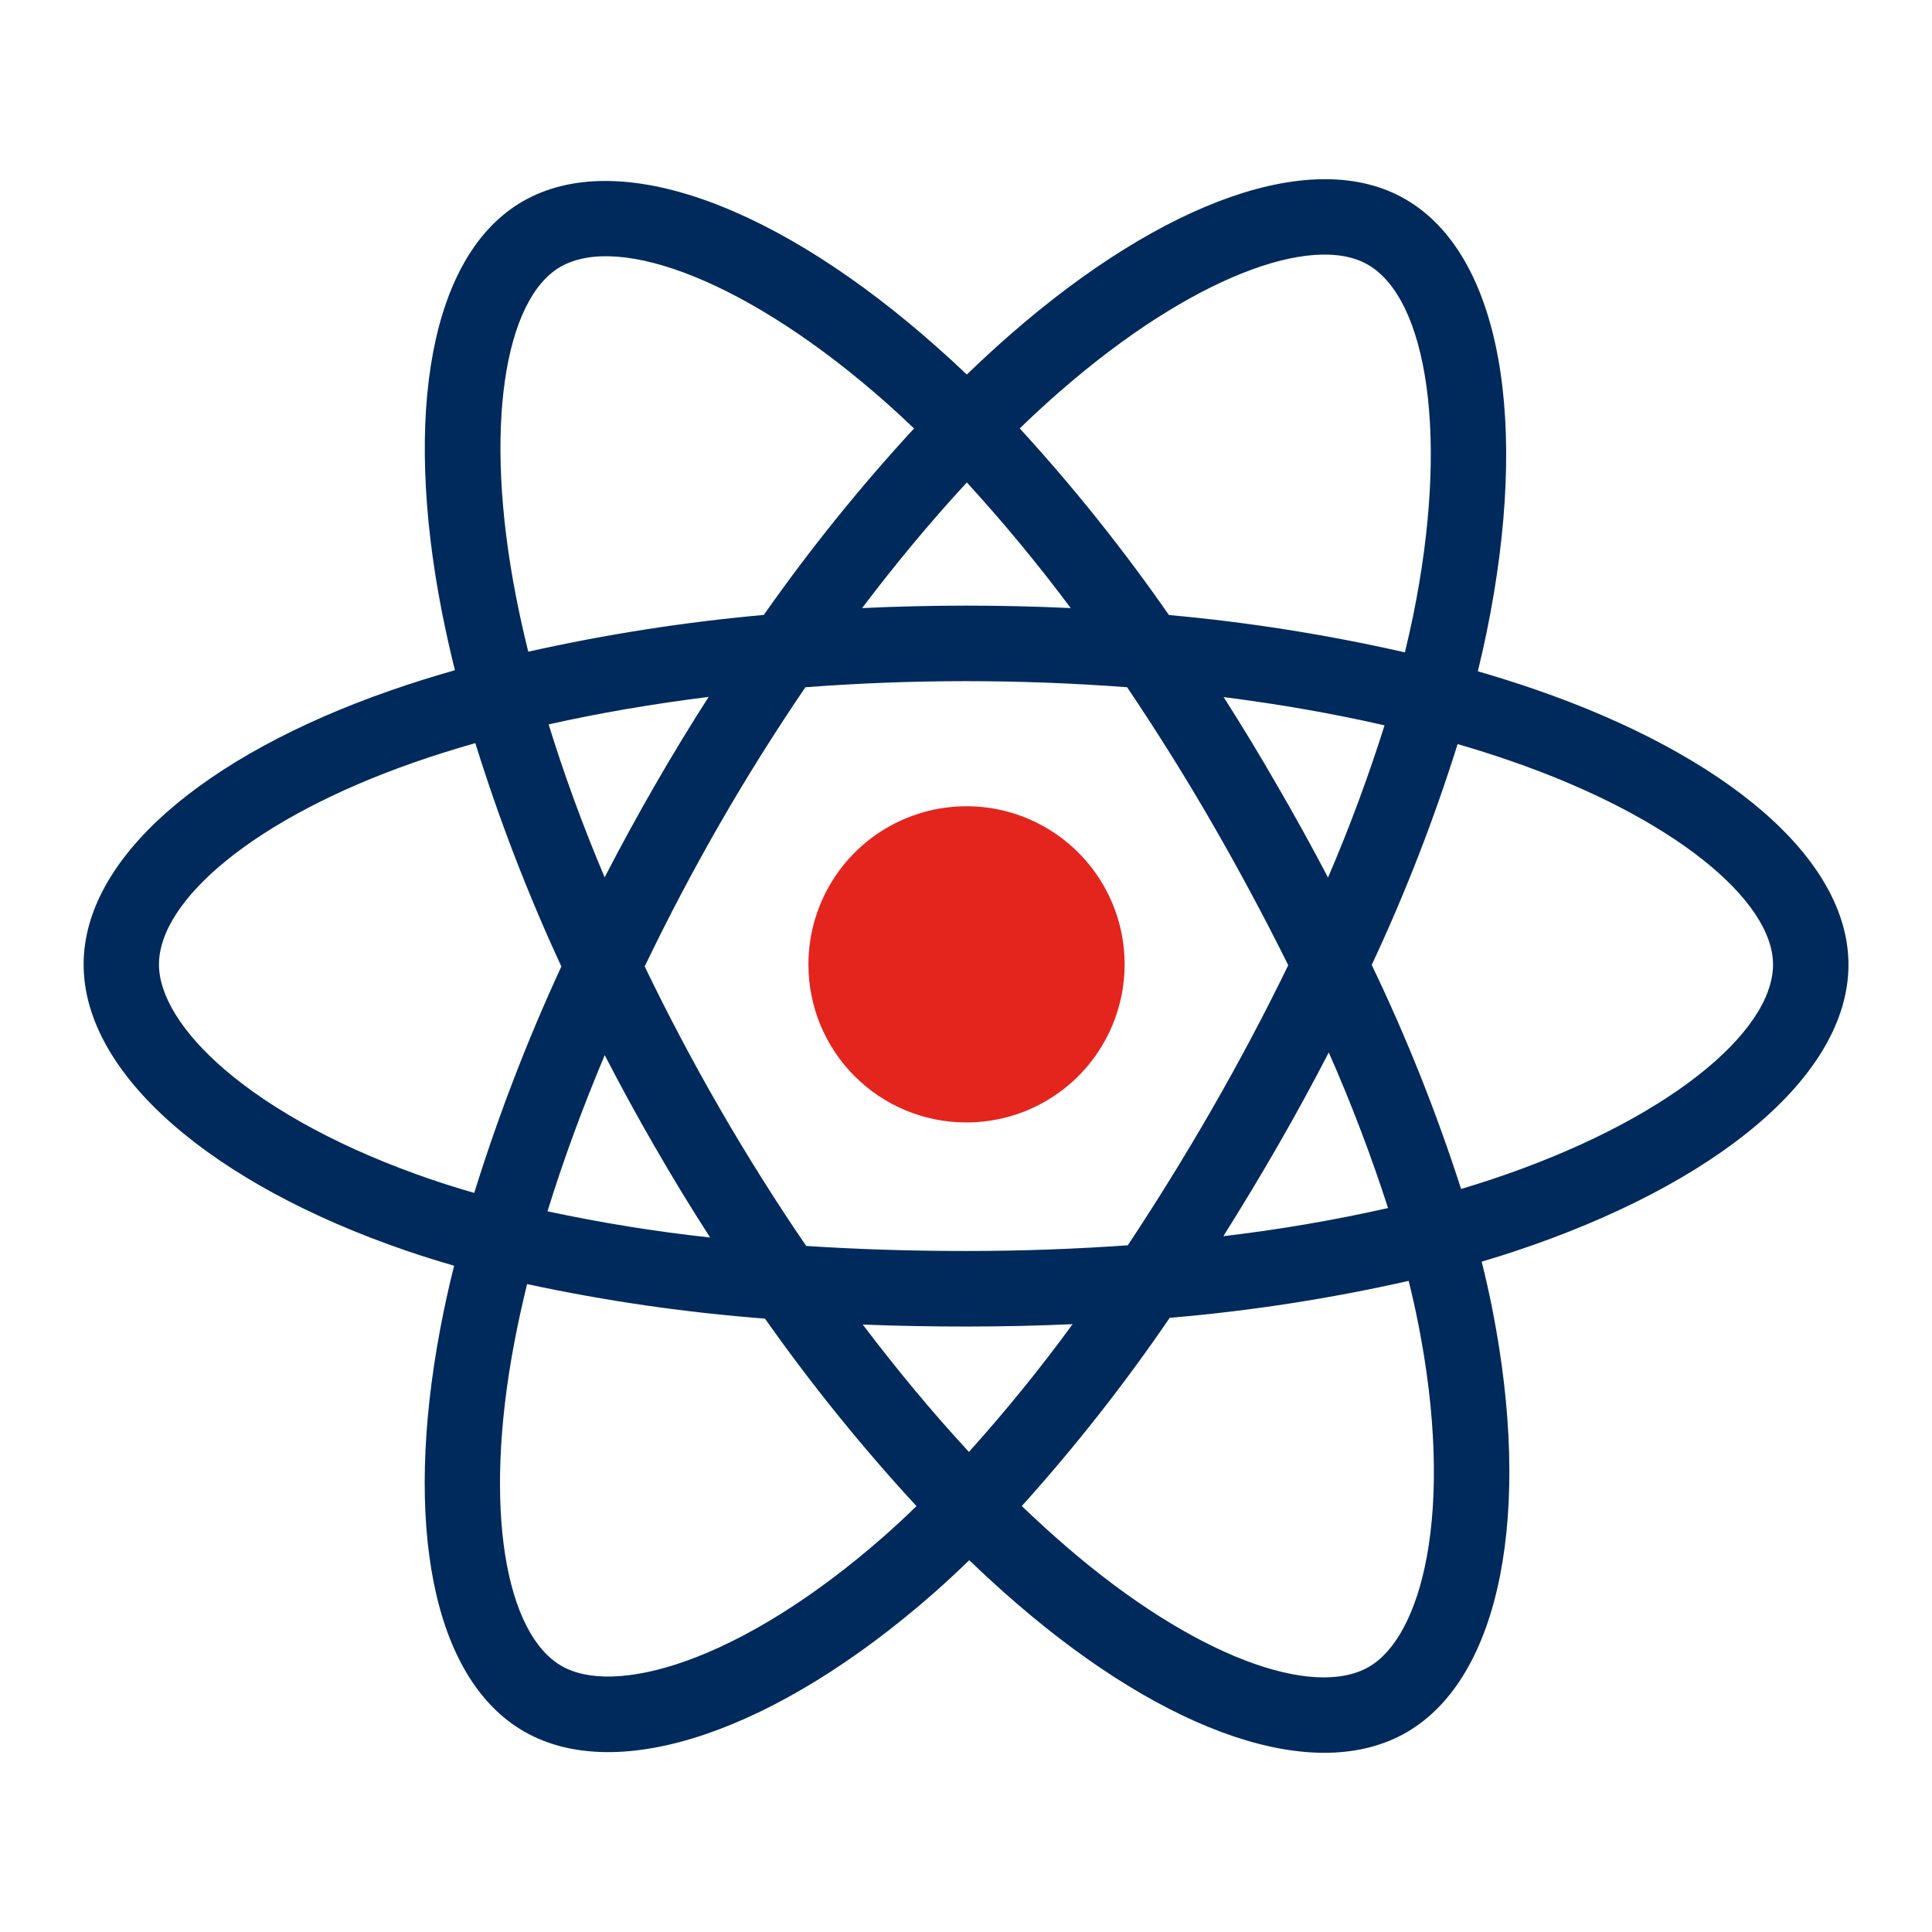
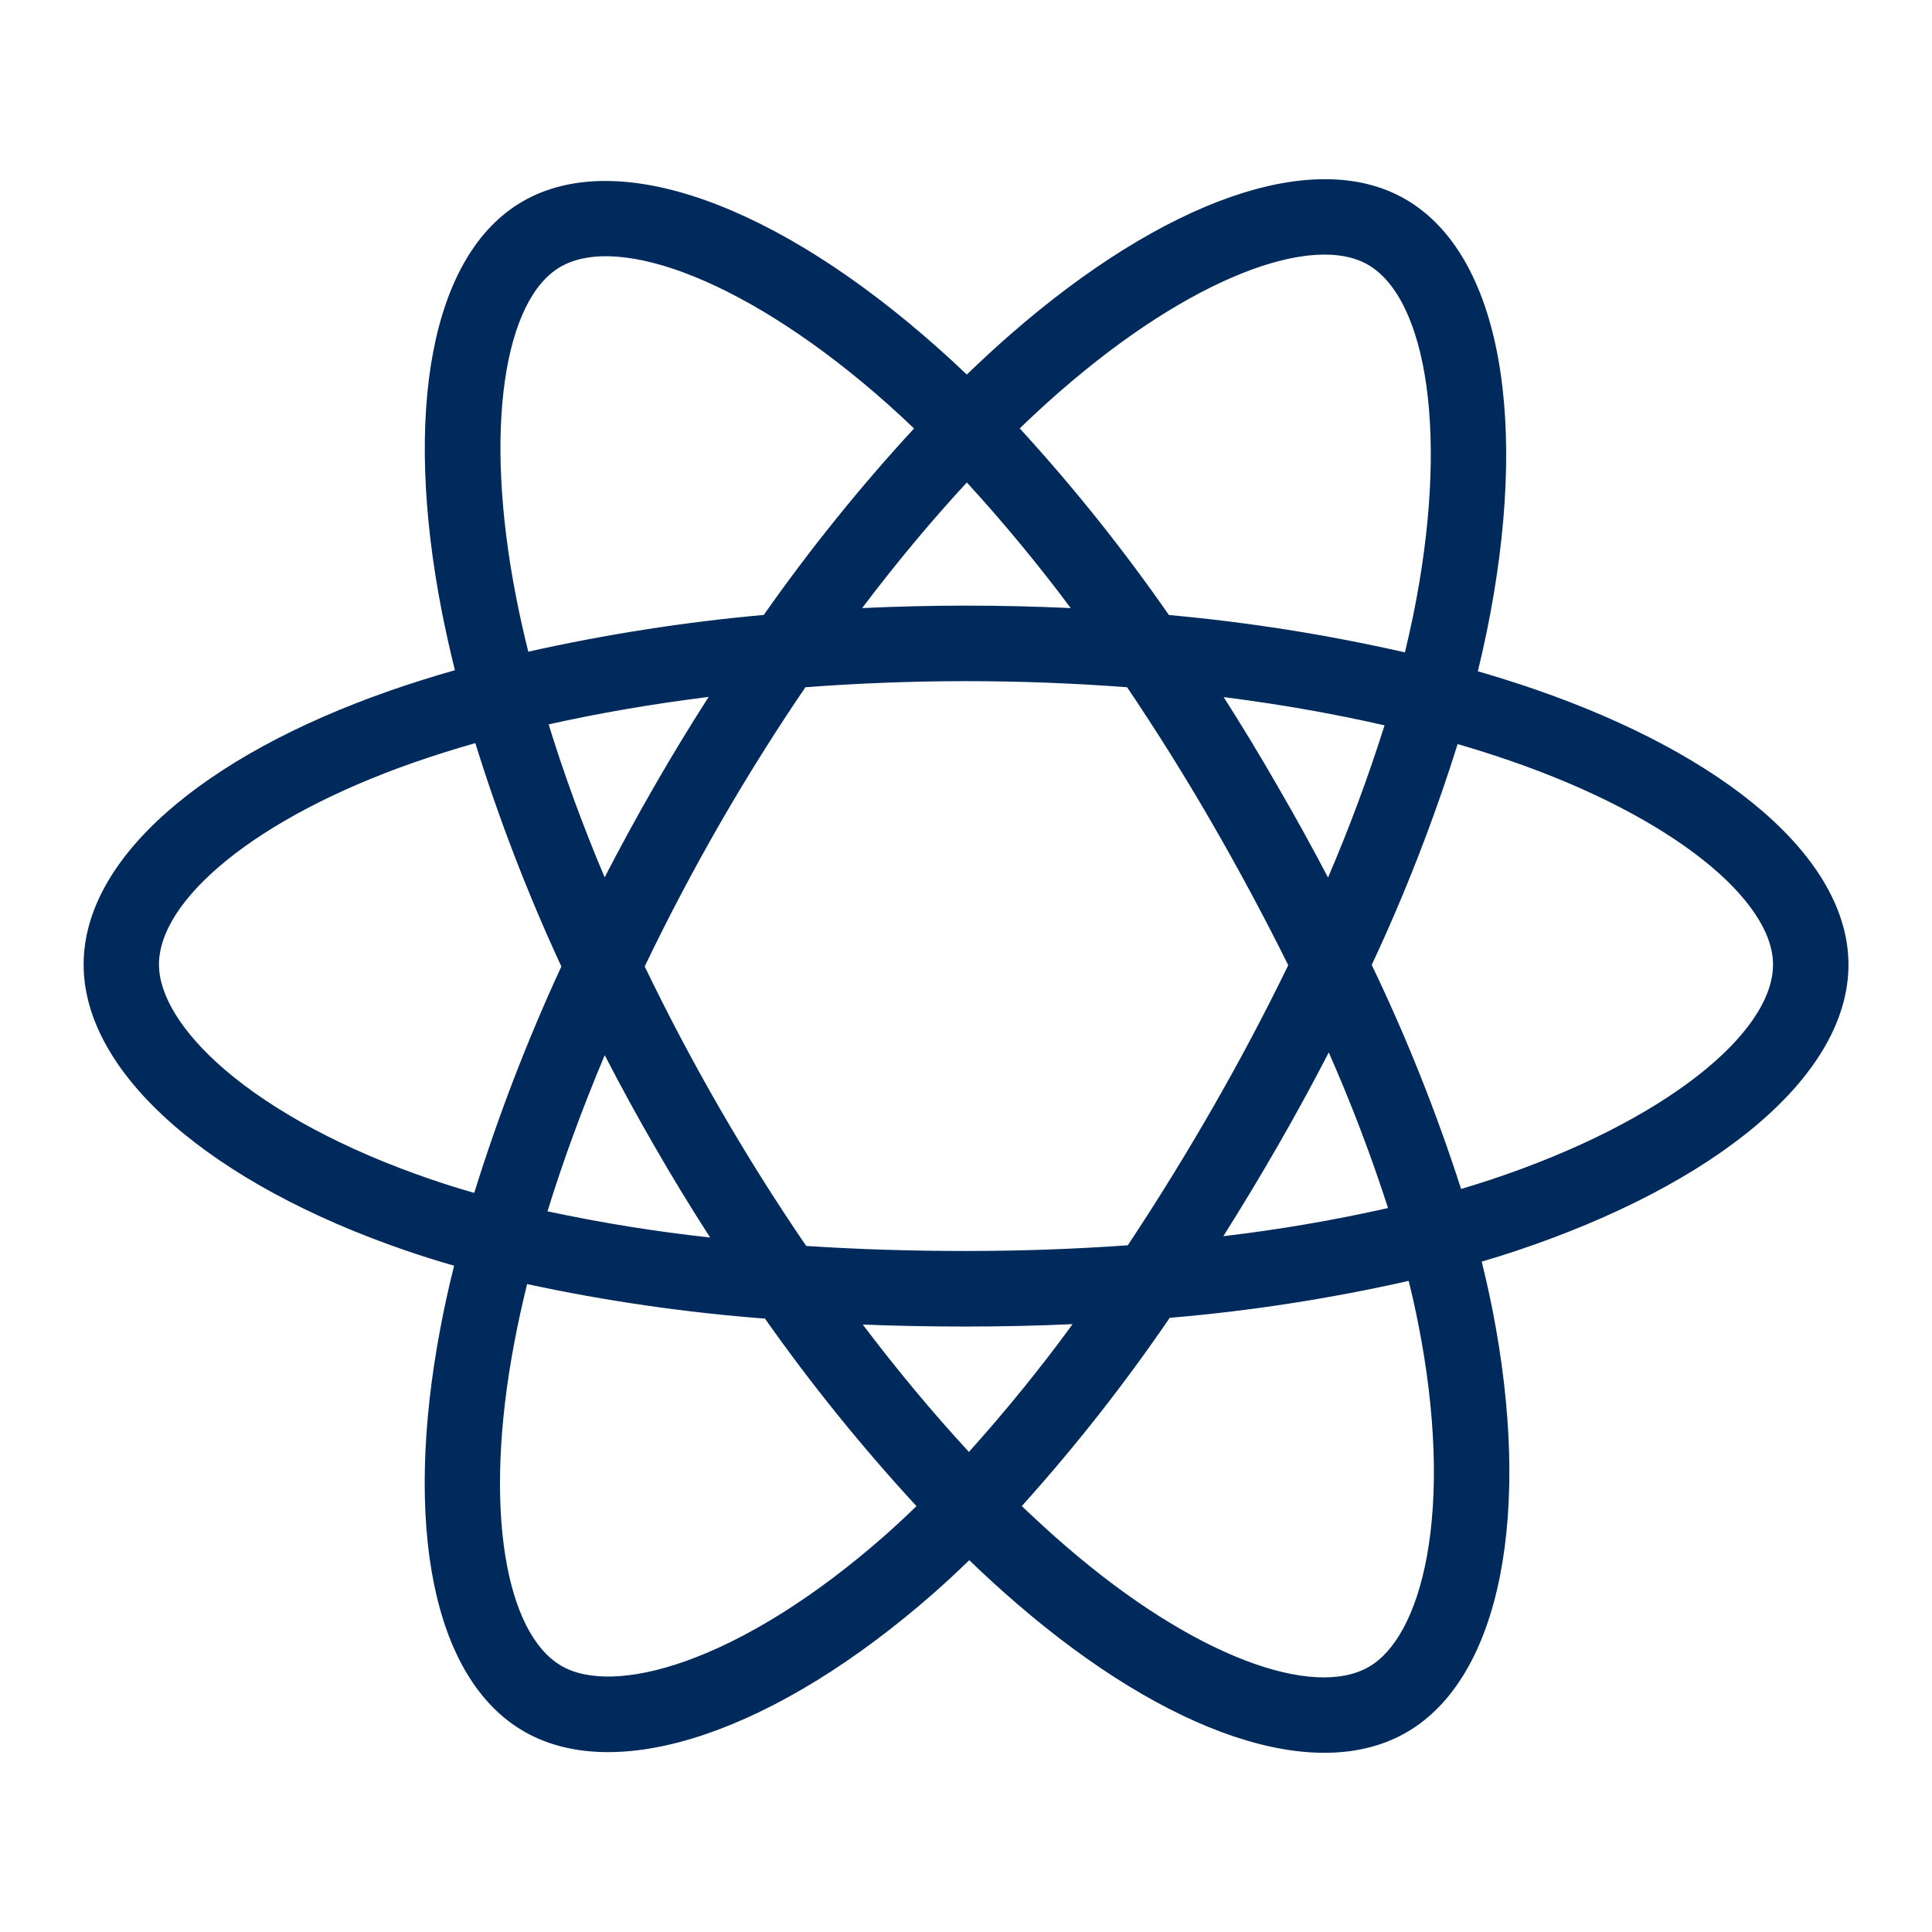
<svg xmlns="http://www.w3.org/2000/svg" width="39" height="39" viewBox="0 0 39 39" fill="none">
  <path d="M30.979 13.913C30.599 13.783 30.217 13.662 29.832 13.551C29.896 13.291 29.955 13.03 30.009 12.767C30.877 8.544 30.309 5.142 28.371 4.022C26.516 2.947 23.473 4.067 20.403 6.745C20.101 7.009 19.806 7.281 19.516 7.561C19.323 7.375 19.125 7.193 18.923 7.015C15.705 4.152 12.48 2.946 10.545 4.069C8.689 5.146 8.138 8.344 8.919 12.347C8.998 12.743 9.085 13.137 9.183 13.529C8.726 13.659 8.286 13.798 7.864 13.945C4.097 15.262 1.688 17.328 1.688 19.47C1.688 21.683 4.273 23.902 8.202 25.247C8.52 25.356 8.842 25.457 9.167 25.55C9.061 25.97 8.968 26.394 8.887 26.824C8.145 30.758 8.723 33.88 10.575 34.95C12.488 36.055 15.696 34.92 18.824 32.181C19.071 31.964 19.319 31.735 19.566 31.494C19.879 31.797 20.2 32.09 20.531 32.375C23.559 34.986 26.549 36.04 28.398 34.967C30.309 33.858 30.93 30.504 30.124 26.422C30.062 26.111 29.991 25.793 29.91 25.468C30.136 25.401 30.357 25.332 30.573 25.261C34.655 23.905 37.314 21.712 37.314 19.472C37.312 17.32 34.826 15.241 30.979 13.913ZM21.404 7.895C24.034 5.601 26.492 4.696 27.613 5.343C28.805 6.032 29.269 8.812 28.52 12.459C28.47 12.696 28.417 12.933 28.36 13.169C26.79 12.812 25.199 12.56 23.596 12.415C22.678 11.093 21.672 9.835 20.585 8.648C20.851 8.39 21.124 8.139 21.403 7.895H21.404ZM12.207 21.3C12.529 21.923 12.865 22.539 13.217 23.147C13.574 23.768 13.947 24.379 14.335 24.981C13.232 24.861 12.136 24.684 11.052 24.452C11.366 23.434 11.754 22.376 12.207 21.3ZM12.207 17.713C11.761 16.66 11.384 15.624 11.075 14.623C12.091 14.395 13.175 14.209 14.305 14.068C13.926 14.659 13.562 15.258 13.212 15.866C12.862 16.474 12.526 17.09 12.204 17.713H12.207ZM13.015 19.507C13.485 18.529 13.99 17.569 14.531 16.628C15.072 15.688 15.648 14.77 16.258 13.873C17.318 13.793 18.404 13.75 19.502 13.75C20.6 13.75 21.693 13.793 22.752 13.873C23.356 14.769 23.929 15.684 24.469 16.62C25.009 17.555 25.521 18.51 26.005 19.484C25.528 20.466 25.017 21.429 24.473 22.375C23.933 23.315 23.364 24.236 22.766 25.138C21.708 25.213 20.613 25.253 19.5 25.253C18.387 25.253 17.313 25.219 16.274 25.151C15.659 24.251 15.079 23.328 14.533 22.383C13.988 21.438 13.481 20.479 13.013 19.507H13.015ZM25.79 23.137C26.149 22.514 26.493 21.884 26.823 21.245C27.276 22.271 27.675 23.319 28.02 24.386C26.922 24.633 25.812 24.823 24.695 24.954C25.072 24.355 25.437 23.75 25.79 23.137ZM26.808 17.714C26.48 17.088 26.138 16.469 25.783 15.858C25.437 15.255 25.076 14.66 24.701 14.072C25.837 14.216 26.927 14.408 27.949 14.642C27.62 15.684 27.24 16.709 26.808 17.714ZM19.517 9.739C20.258 10.549 20.958 11.395 21.614 12.275C20.211 12.209 18.807 12.209 17.403 12.275C18.095 11.36 18.804 10.51 19.517 9.739ZM11.311 5.388C12.503 4.696 15.138 5.685 17.916 8.154C18.094 8.312 18.272 8.478 18.451 8.649C17.358 9.835 16.345 11.093 15.418 12.413C13.819 12.557 12.231 12.805 10.664 13.155C10.573 12.791 10.491 12.424 10.419 12.055C9.747 8.624 10.191 6.037 11.311 5.388ZM9.573 24.08C9.276 23.995 8.983 23.904 8.694 23.805C6.957 23.211 5.522 22.436 4.537 21.592C3.656 20.836 3.209 20.081 3.209 19.47C3.209 18.17 5.143 16.512 8.369 15.387C8.774 15.246 9.183 15.118 9.595 15.001C10.074 16.54 10.654 18.047 11.332 19.51C10.646 20.993 10.059 22.52 9.573 24.08ZM17.821 31.032C16.439 32.243 15.054 33.102 13.833 33.535C12.736 33.923 11.862 33.934 11.335 33.629C10.211 32.98 9.743 30.472 10.381 27.108C10.456 26.712 10.543 26.317 10.64 25.921C12.223 26.262 13.827 26.494 15.442 26.618C16.377 27.945 17.399 29.209 18.5 30.403C18.278 30.62 18.052 30.829 17.821 31.032ZM19.559 29.309C18.838 28.529 18.118 27.666 17.416 26.738C18.098 26.765 18.793 26.778 19.5 26.778C20.226 26.778 20.944 26.762 21.652 26.73C20.999 27.625 20.3 28.485 19.559 29.309ZM28.801 31.431C28.589 32.577 28.162 33.341 27.634 33.647C26.511 34.298 24.11 33.452 21.522 31.218C21.225 30.963 20.928 30.689 20.626 30.402C21.705 29.204 22.703 27.934 23.612 26.602C25.235 26.465 26.847 26.215 28.436 25.856C28.509 26.15 28.573 26.438 28.629 26.72C28.986 28.523 29.037 30.155 28.801 31.431ZM30.093 23.813C29.898 23.877 29.698 23.94 29.494 24.001C28.996 22.454 28.393 20.943 27.69 19.478C28.367 18.032 28.946 16.543 29.424 15.02C29.788 15.126 30.142 15.238 30.483 15.356C33.78 16.493 35.791 18.176 35.791 19.47C35.791 20.85 33.619 22.642 30.093 23.813Z" fill="#002A5B" />
-   <path d="M19.5 22.658C20.132 22.66 20.75 22.475 21.276 22.125C21.802 21.776 22.213 21.278 22.456 20.695C22.699 20.112 22.764 19.47 22.642 18.85C22.52 18.231 22.217 17.661 21.771 17.214C21.325 16.766 20.756 16.461 20.137 16.337C19.518 16.213 18.876 16.276 18.292 16.517C17.708 16.758 17.209 17.167 16.858 17.692C16.507 18.218 16.319 18.835 16.319 19.467C16.319 19.885 16.4 20.3 16.559 20.686C16.719 21.073 16.953 21.425 17.248 21.721C17.544 22.018 17.895 22.253 18.281 22.414C18.668 22.575 19.082 22.657 19.5 22.658Z" fill="#E4251E" />
</svg>